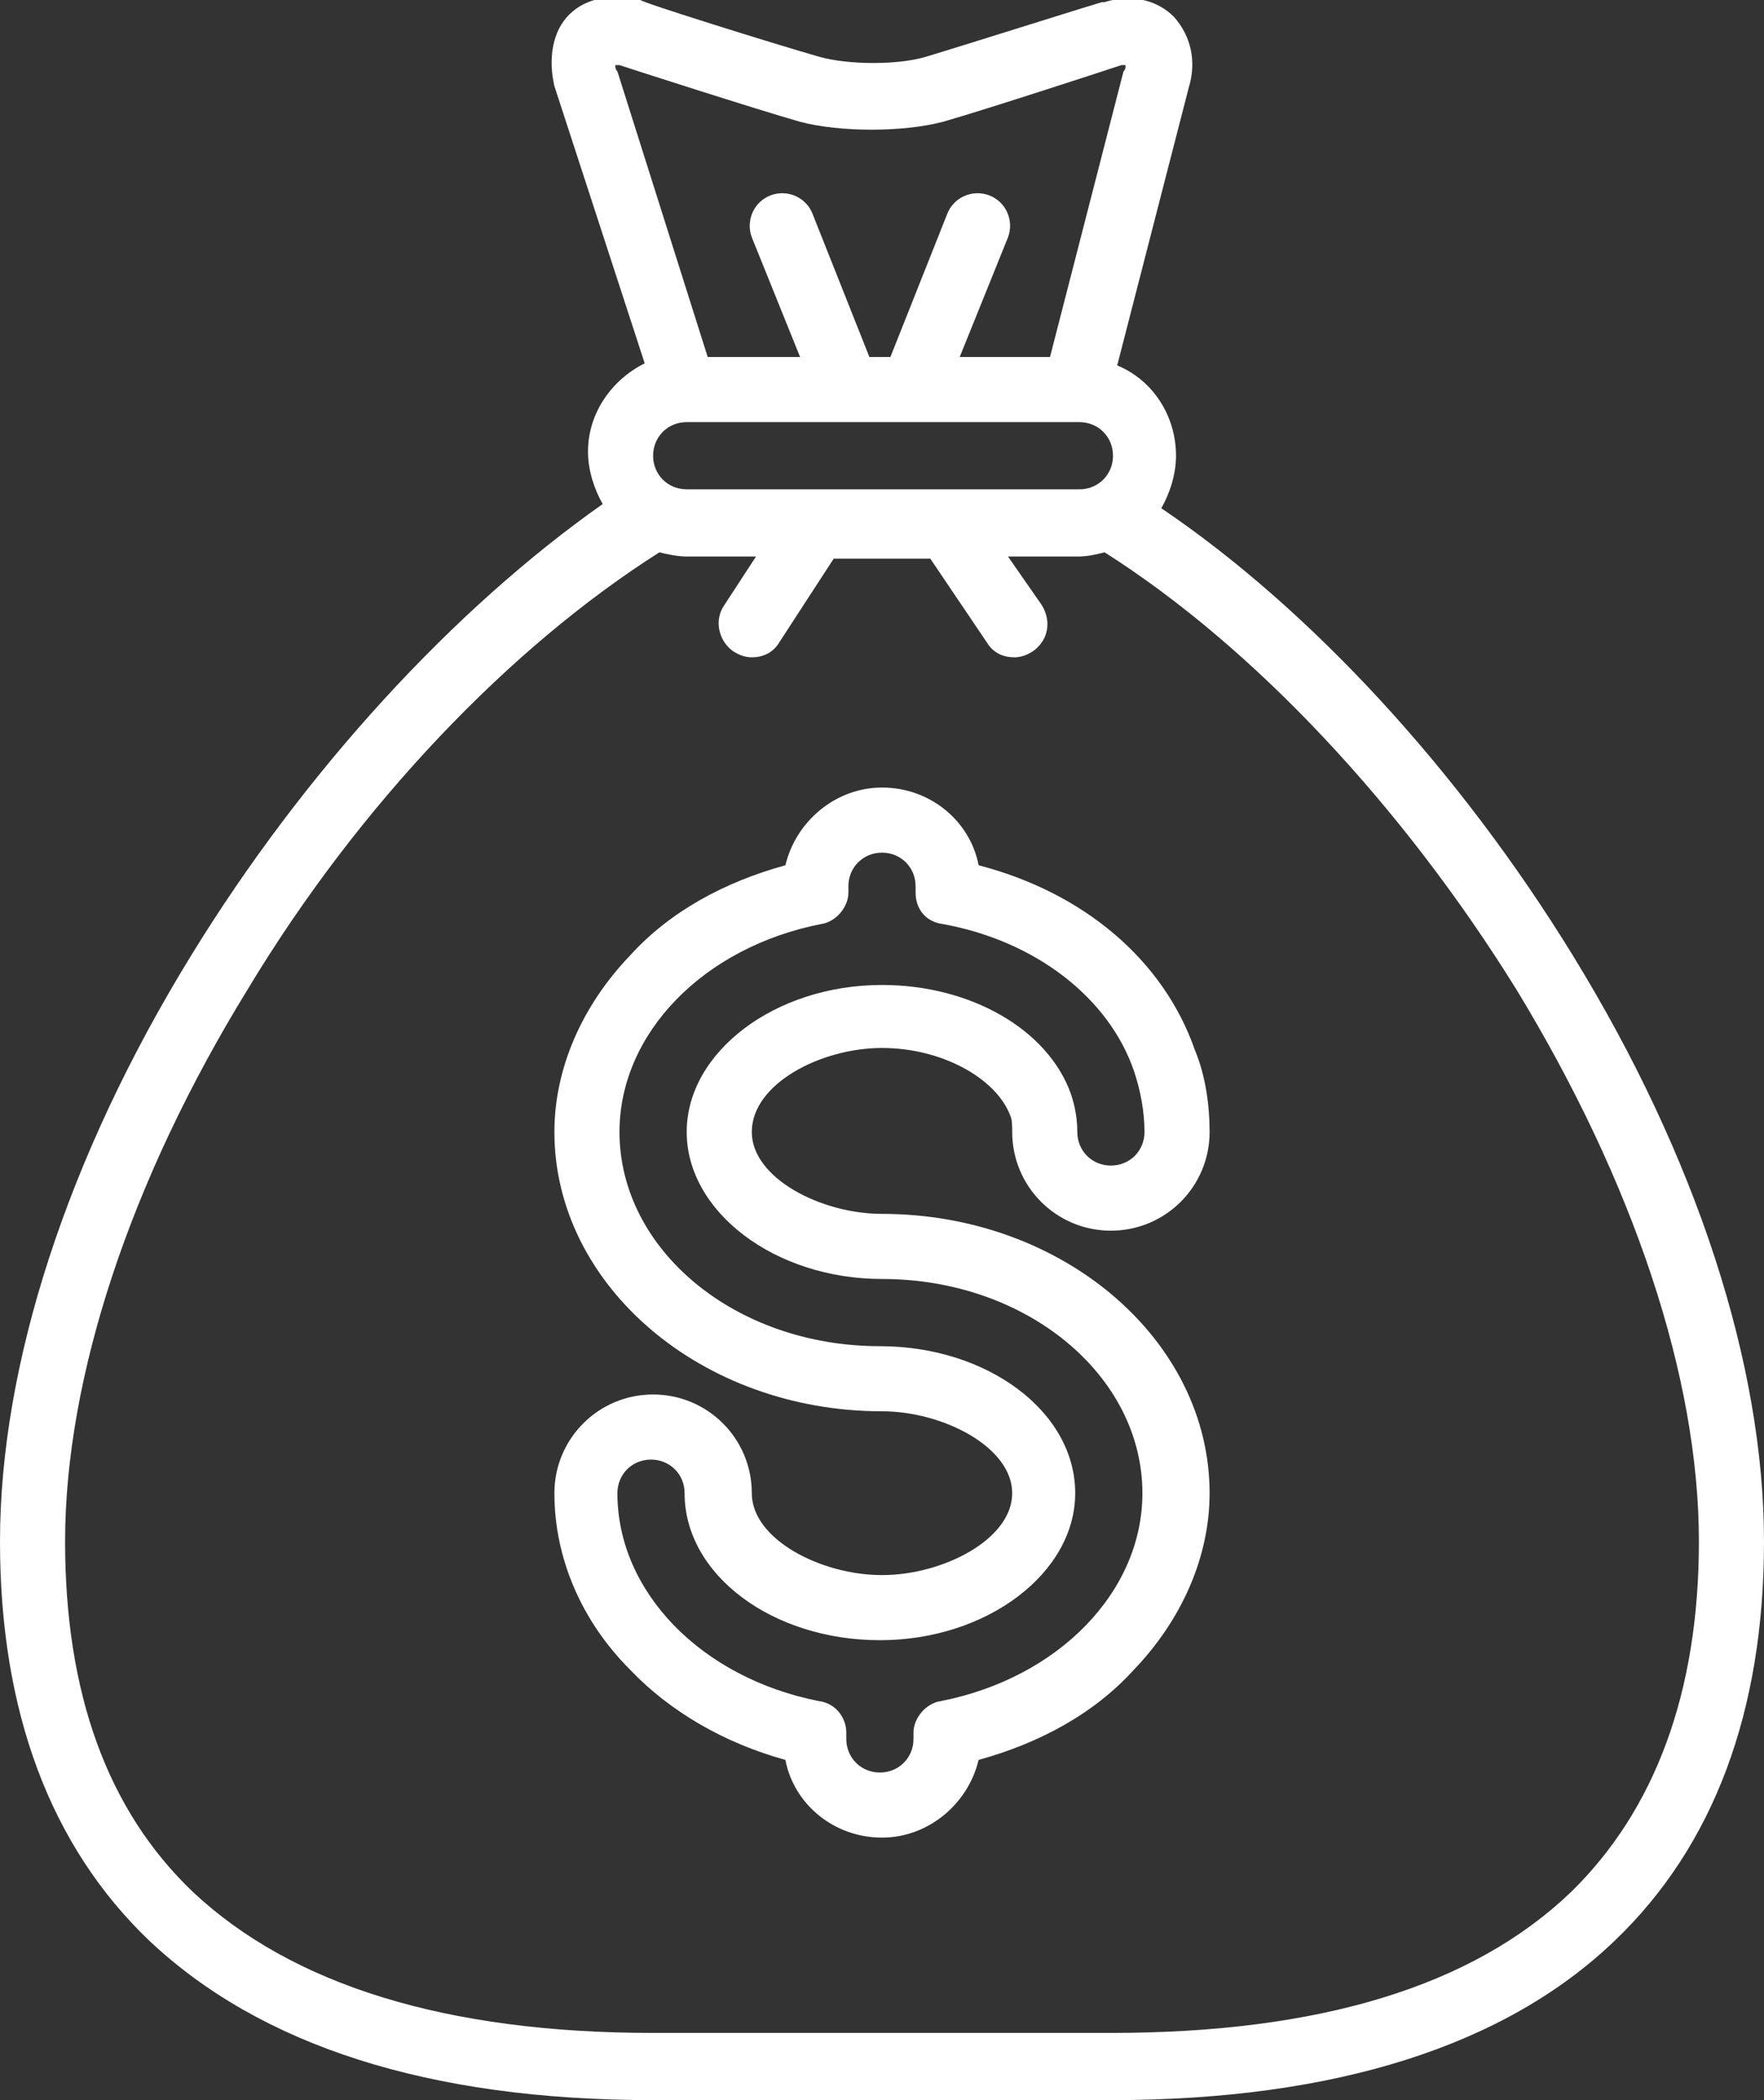
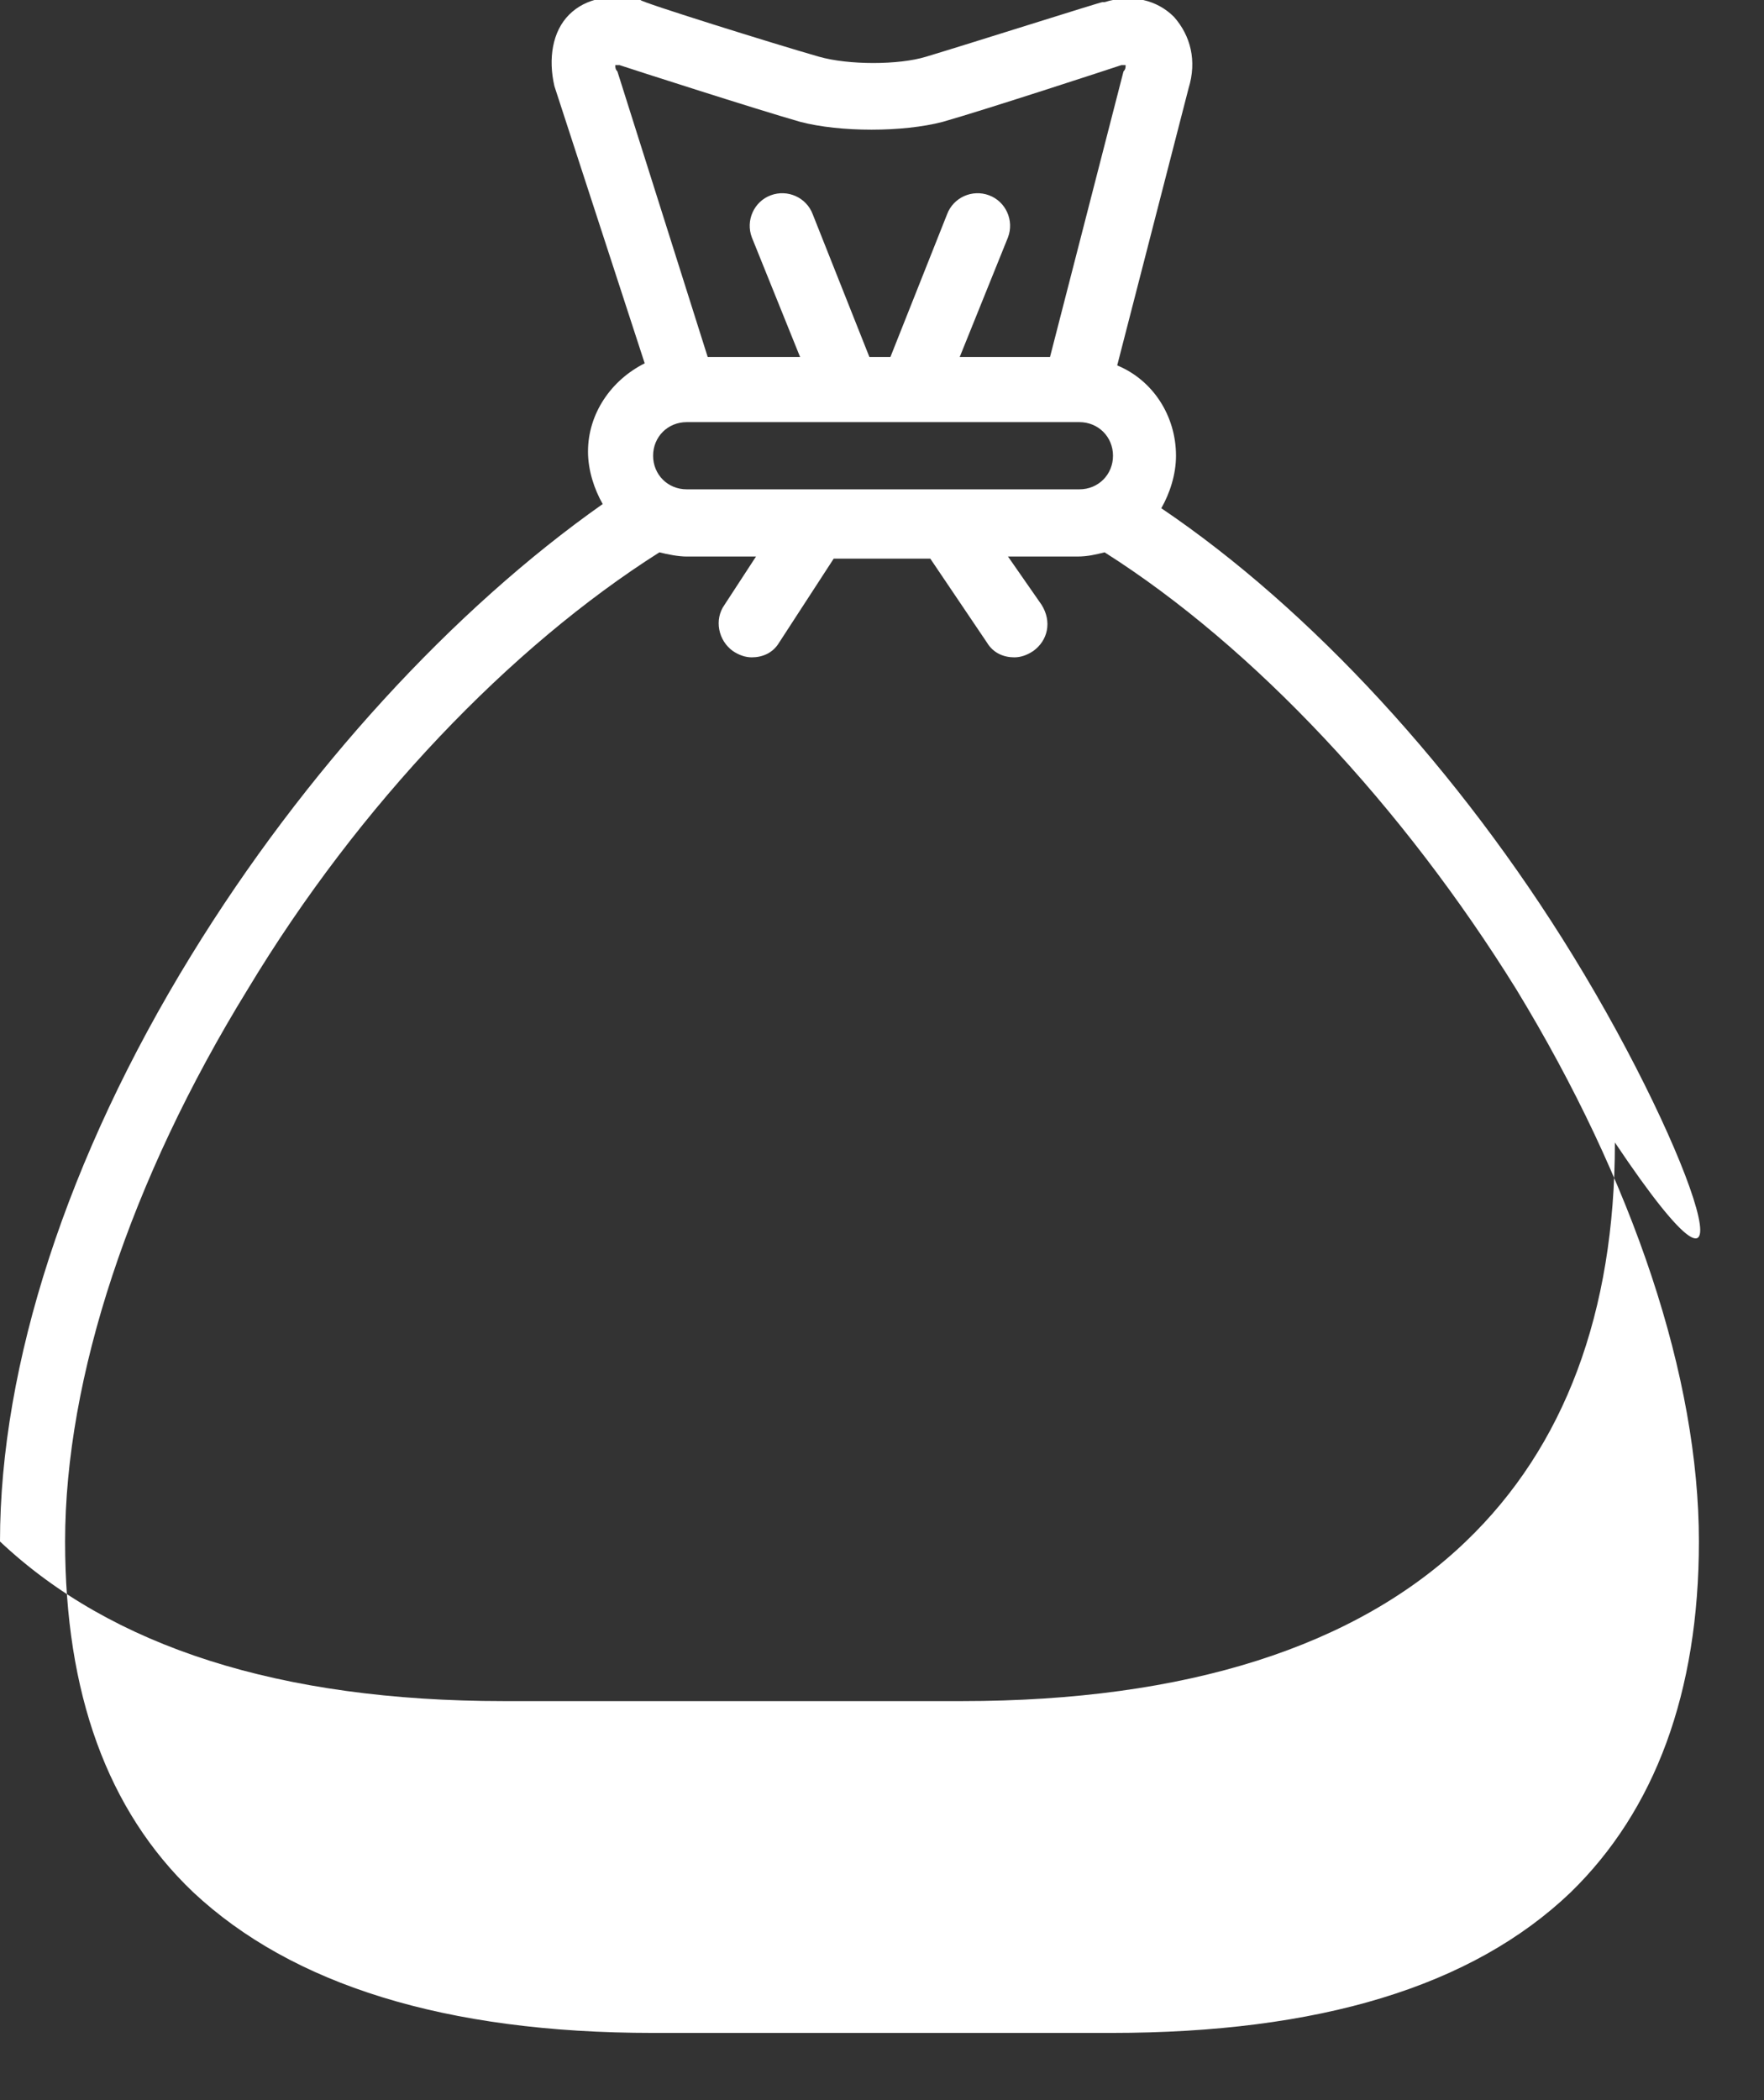
<svg xmlns="http://www.w3.org/2000/svg" version="1.1" id="Слой_1" x="0px" y="0px" viewBox="0 0 84 100" style="enable-background:new 0 0 84 100;" xml:space="preserve">
  <rect x="0" y="0" width="84" height="100" fill="#333333" stroke="none" />
  <style type="text/css">
	.st0{fill:#FFFFFF;}
</style>
  <g>
-     <path class="st0" d="M74.9,45.5C69.5,36.7,62.4,29,55.3,24.2c0.4-0.7,0.7-1.6,0.7-2.5c0-1.9-1.1-3.6-2.8-4.3l3.4-13.2   c0.4-1.3,0.1-2.5-0.7-3.4c-0.8-0.8-2-1.1-3.3-0.7c0,0-0.1,0-0.1,0c-0.1,0-6.4,2-8.4,2.6c-1.3,0.4-3.7,0.4-5.1,0   c-2.1-0.6-8.5-2.6-8.5-2.7c0,0-0.1,0-0.1,0c-1.3-0.3-2.5-0.1-3.3,0.7c-0.8,0.8-1,2.1-0.7,3.4c0,0,0,0,0,0l4.3,13.2   c-1.6,0.8-2.7,2.4-2.7,4.2c0,0.9,0.3,1.8,0.7,2.5C21.6,29,14.5,36.7,9.1,45.5C3.2,55.1,0,65,0,73.4c0,8.1,2.4,14.5,7.1,19   c5.3,5,13.3,7.6,24,7.6h21.8c10.7,0,18.8-2.6,24-7.6c4.7-4.5,7.1-10.9,7.1-19C84,65,80.8,55.1,74.9,45.5 M45.1,23.3H32.7   c-0.9,0-1.6-0.7-1.6-1.6c0-0.9,0.7-1.6,1.6-1.6h0h0h7.8h0h0h3.1h0h0h7.8c0.9,0,1.6,0.7,1.6,1.6c0,0.9-0.7,1.6-1.6,1.6H45.1z    M29.3,3.1c0.1,0,0.1,0,0.2,0c0.6,0.2,6.5,2.1,8.6,2.7c1.9,0.5,4.9,0.5,6.8,0c2.1-0.6,7.9-2.5,8.5-2.7c0.1,0,0.2,0,0.2,0   c0,0.1,0,0.2-0.1,0.3c0,0,0,0,0,0l-3.5,13.6h-4.3l2.3-5.7c0.3-0.8-0.1-1.7-0.9-2c-0.8-0.3-1.7,0.1-2,0.9l-2.7,6.8h-1l-2.7-6.8   c-0.3-0.8-1.2-1.2-2-0.9c-0.8,0.3-1.2,1.2-0.9,2l2.3,5.7h-4.4L29.4,3.4C29.3,3.3,29.3,3.2,29.3,3.1 M74.8,90.1   c-4.7,4.5-12,6.7-21.9,6.7H31.1c-9.9,0-17.2-2.3-21.9-6.7c-4.1-3.9-6.1-9.5-6.1-16.7c0-7.8,3.1-17.2,8.7-26.3   c5.3-8.8,12.5-16.3,19.6-20.8c0.4,0.1,0.9,0.2,1.3,0.2H36l-1.5,2.3c-0.5,0.7-0.3,1.7,0.4,2.2c0.3,0.2,0.6,0.3,0.9,0.3   c0.5,0,1-0.2,1.3-0.7l2.6-4h4.6l2.7,4c0.3,0.5,0.8,0.7,1.3,0.7c0.3,0,0.6-0.1,0.9-0.3c0.7-0.5,0.9-1.4,0.4-2.2L48,26.5h3.3   c0.5,0,0.9-0.1,1.3-0.2c7.1,4.5,14.2,12.1,19.6,20.8c5.6,9.2,8.7,18.5,8.7,26.3C80.9,80.6,78.8,86.2,74.8,90.1" />
+     <path class="st0" d="M74.9,45.5C69.5,36.7,62.4,29,55.3,24.2c0.4-0.7,0.7-1.6,0.7-2.5c0-1.9-1.1-3.6-2.8-4.3l3.4-13.2   c0.4-1.3,0.1-2.5-0.7-3.4c-0.8-0.8-2-1.1-3.3-0.7c0,0-0.1,0-0.1,0c-0.1,0-6.4,2-8.4,2.6c-1.3,0.4-3.7,0.4-5.1,0   c-2.1-0.6-8.5-2.6-8.5-2.7c0,0-0.1,0-0.1,0c-1.3-0.3-2.5-0.1-3.3,0.7c-0.8,0.8-1,2.1-0.7,3.4c0,0,0,0,0,0l4.3,13.2   c-1.6,0.8-2.7,2.4-2.7,4.2c0,0.9,0.3,1.8,0.7,2.5C21.6,29,14.5,36.7,9.1,45.5C3.2,55.1,0,65,0,73.4c5.3,5,13.3,7.6,24,7.6h21.8c10.7,0,18.8-2.6,24-7.6c4.7-4.5,7.1-10.9,7.1-19C84,65,80.8,55.1,74.9,45.5 M45.1,23.3H32.7   c-0.9,0-1.6-0.7-1.6-1.6c0-0.9,0.7-1.6,1.6-1.6h0h0h7.8h0h0h3.1h0h0h7.8c0.9,0,1.6,0.7,1.6,1.6c0,0.9-0.7,1.6-1.6,1.6H45.1z    M29.3,3.1c0.1,0,0.1,0,0.2,0c0.6,0.2,6.5,2.1,8.6,2.7c1.9,0.5,4.9,0.5,6.8,0c2.1-0.6,7.9-2.5,8.5-2.7c0.1,0,0.2,0,0.2,0   c0,0.1,0,0.2-0.1,0.3c0,0,0,0,0,0l-3.5,13.6h-4.3l2.3-5.7c0.3-0.8-0.1-1.7-0.9-2c-0.8-0.3-1.7,0.1-2,0.9l-2.7,6.8h-1l-2.7-6.8   c-0.3-0.8-1.2-1.2-2-0.9c-0.8,0.3-1.2,1.2-0.9,2l2.3,5.7h-4.4L29.4,3.4C29.3,3.3,29.3,3.2,29.3,3.1 M74.8,90.1   c-4.7,4.5-12,6.7-21.9,6.7H31.1c-9.9,0-17.2-2.3-21.9-6.7c-4.1-3.9-6.1-9.5-6.1-16.7c0-7.8,3.1-17.2,8.7-26.3   c5.3-8.8,12.5-16.3,19.6-20.8c0.4,0.1,0.9,0.2,1.3,0.2H36l-1.5,2.3c-0.5,0.7-0.3,1.7,0.4,2.2c0.3,0.2,0.6,0.3,0.9,0.3   c0.5,0,1-0.2,1.3-0.7l2.6-4h4.6l2.7,4c0.3,0.5,0.8,0.7,1.3,0.7c0.3,0,0.6-0.1,0.9-0.3c0.7-0.5,0.9-1.4,0.4-2.2L48,26.5h3.3   c0.5,0,0.9-0.1,1.3-0.2c7.1,4.5,14.2,12.1,19.6,20.8c5.6,9.2,8.7,18.5,8.7,26.3C80.9,80.6,78.8,86.2,74.8,90.1" />
  </g>
  <g>
-     <path class="st0" d="M42,49.9c2.8,0,5.4,1.4,6.1,3.2c0.1,0.2,0.1,0.5,0.1,0.8c0,2.6,2.1,4.7,4.7,4.7c2.6,0,4.7-2.1,4.7-4.7   c0-1.3-0.2-2.7-0.7-3.9c-1.5-4.3-5.3-7.5-10.3-8.8c-0.4-2.1-2.3-3.7-4.6-3.7c-2.2,0-4.1,1.6-4.6,3.7c-2.9,0.8-5.5,2.2-7.4,4.3   c-2.3,2.4-3.6,5.4-3.6,8.4c0,7.3,7,13.3,15.6,13.3c2.9,0,6.2,1.7,6.2,3.9c0,2.2-3.3,3.9-6.2,3.9c-2.9,0-6.2-1.7-6.2-3.9   c0-2.6-2.1-4.7-4.7-4.7c-2.6,0-4.7,2.1-4.7,4.7c0,3.1,1.3,6.1,3.6,8.4c1.9,2,4.5,3.5,7.4,4.3c0.4,2.1,2.3,3.7,4.6,3.7   c2.2,0,4.1-1.6,4.6-3.7c2.9-0.8,5.5-2.2,7.4-4.3c2.3-2.4,3.6-5.4,3.6-8.4c0-7.3-7-13.3-15.6-13.3c-2.9,0-6.2-1.7-6.2-3.9   C35.8,51.6,39.1,49.9,42,49.9 M42,60.9c6.9,0,12.4,4.6,12.4,10.2c0,4.7-4,8.8-9.6,9.9c-0.7,0.1-1.3,0.8-1.3,1.5v0.3   c0,0.9-0.7,1.6-1.6,1.6c-0.9,0-1.6-0.7-1.6-1.6v-0.3c0-0.7-0.5-1.4-1.3-1.5c-5.6-1.1-9.6-5.2-9.6-9.9c0-0.9,0.7-1.6,1.6-1.6   c0.9,0,1.6,0.7,1.6,1.6c0,3.9,4.2,7,9.3,7c5.1,0,9.3-3.2,9.3-7c0-3.9-4.2-7-9.3-7c-6.9,0-12.4-4.6-12.4-10.2c0-4.7,4-8.8,9.6-9.9   c0.7-0.1,1.3-0.8,1.3-1.5v-0.3c0-0.9,0.7-1.6,1.6-1.6c0.9,0,1.6,0.7,1.6,1.6v0.3c0,0.8,0.5,1.4,1.3,1.5c4.4,0.8,7.9,3.5,9.1,7   c0.3,0.9,0.5,1.9,0.5,2.9c0,0.9-0.7,1.6-1.6,1.6c-0.9,0-1.6-0.7-1.6-1.6c0-0.6-0.1-1.2-0.3-1.8c-1.1-3.1-4.8-5.2-9-5.2   c-5.1,0-9.3,3.2-9.3,7C32.7,57.7,36.9,60.9,42,60.9" />
-   </g>
+     </g>
</svg>